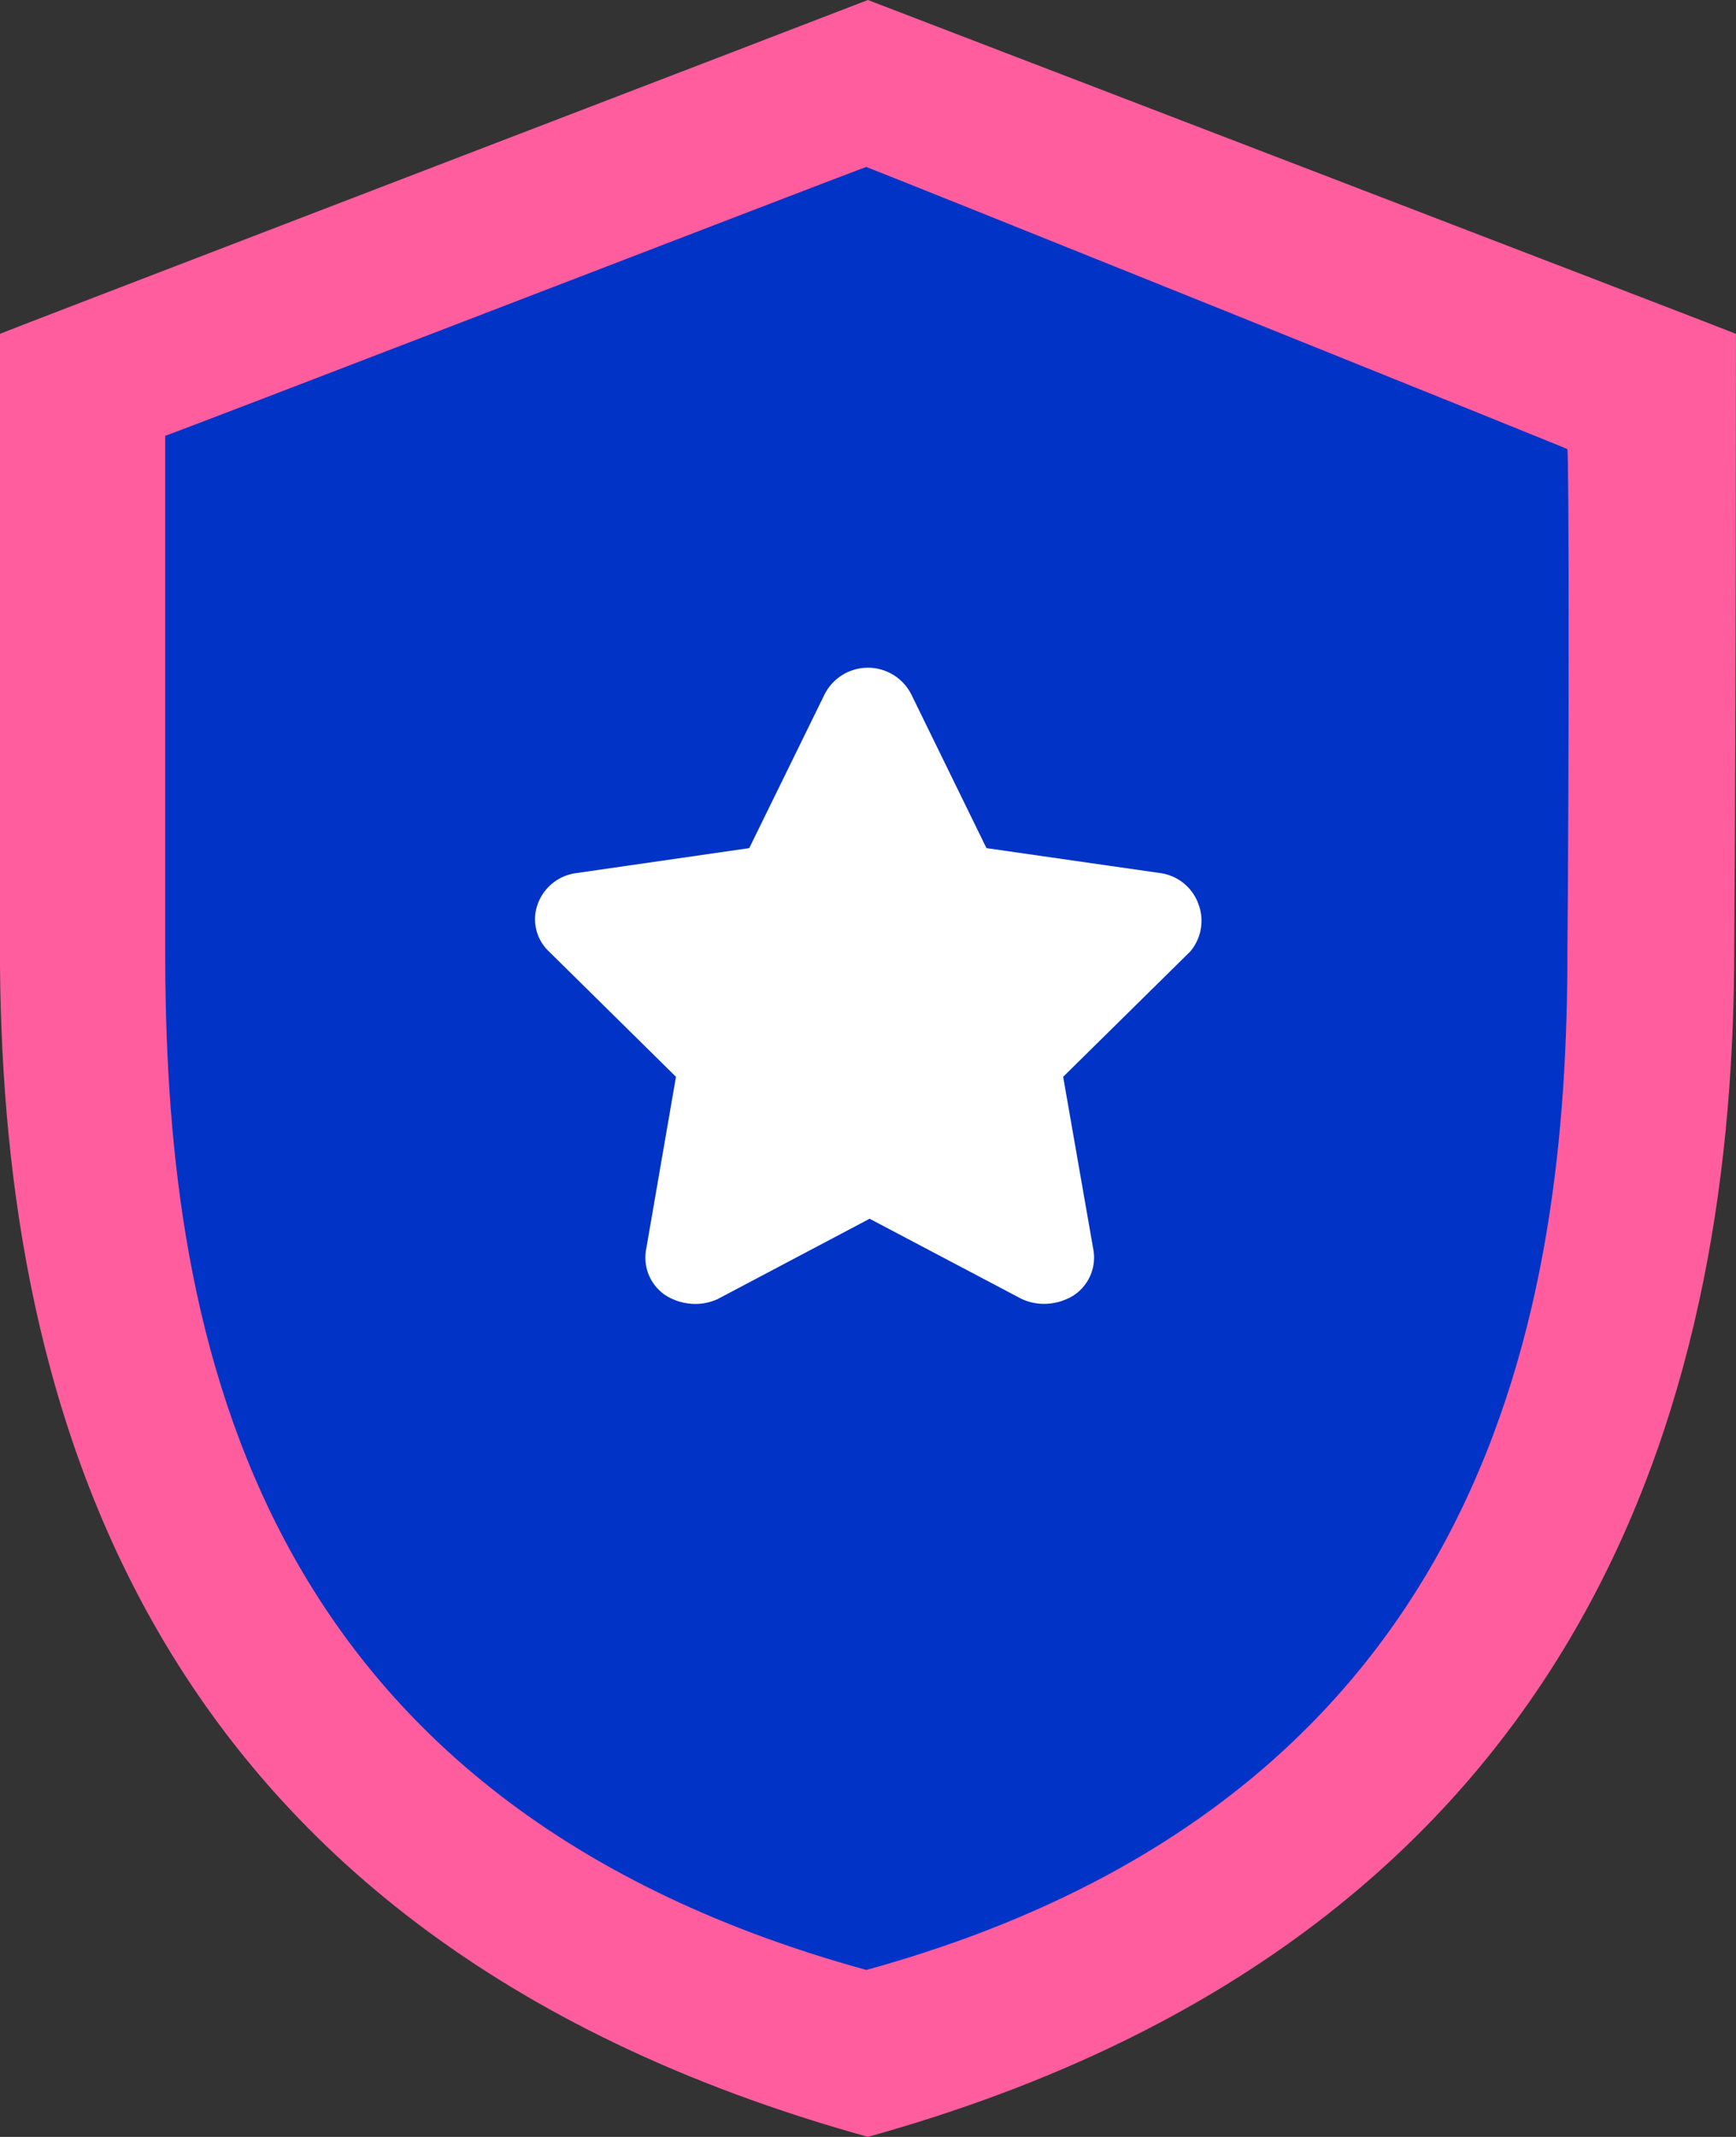
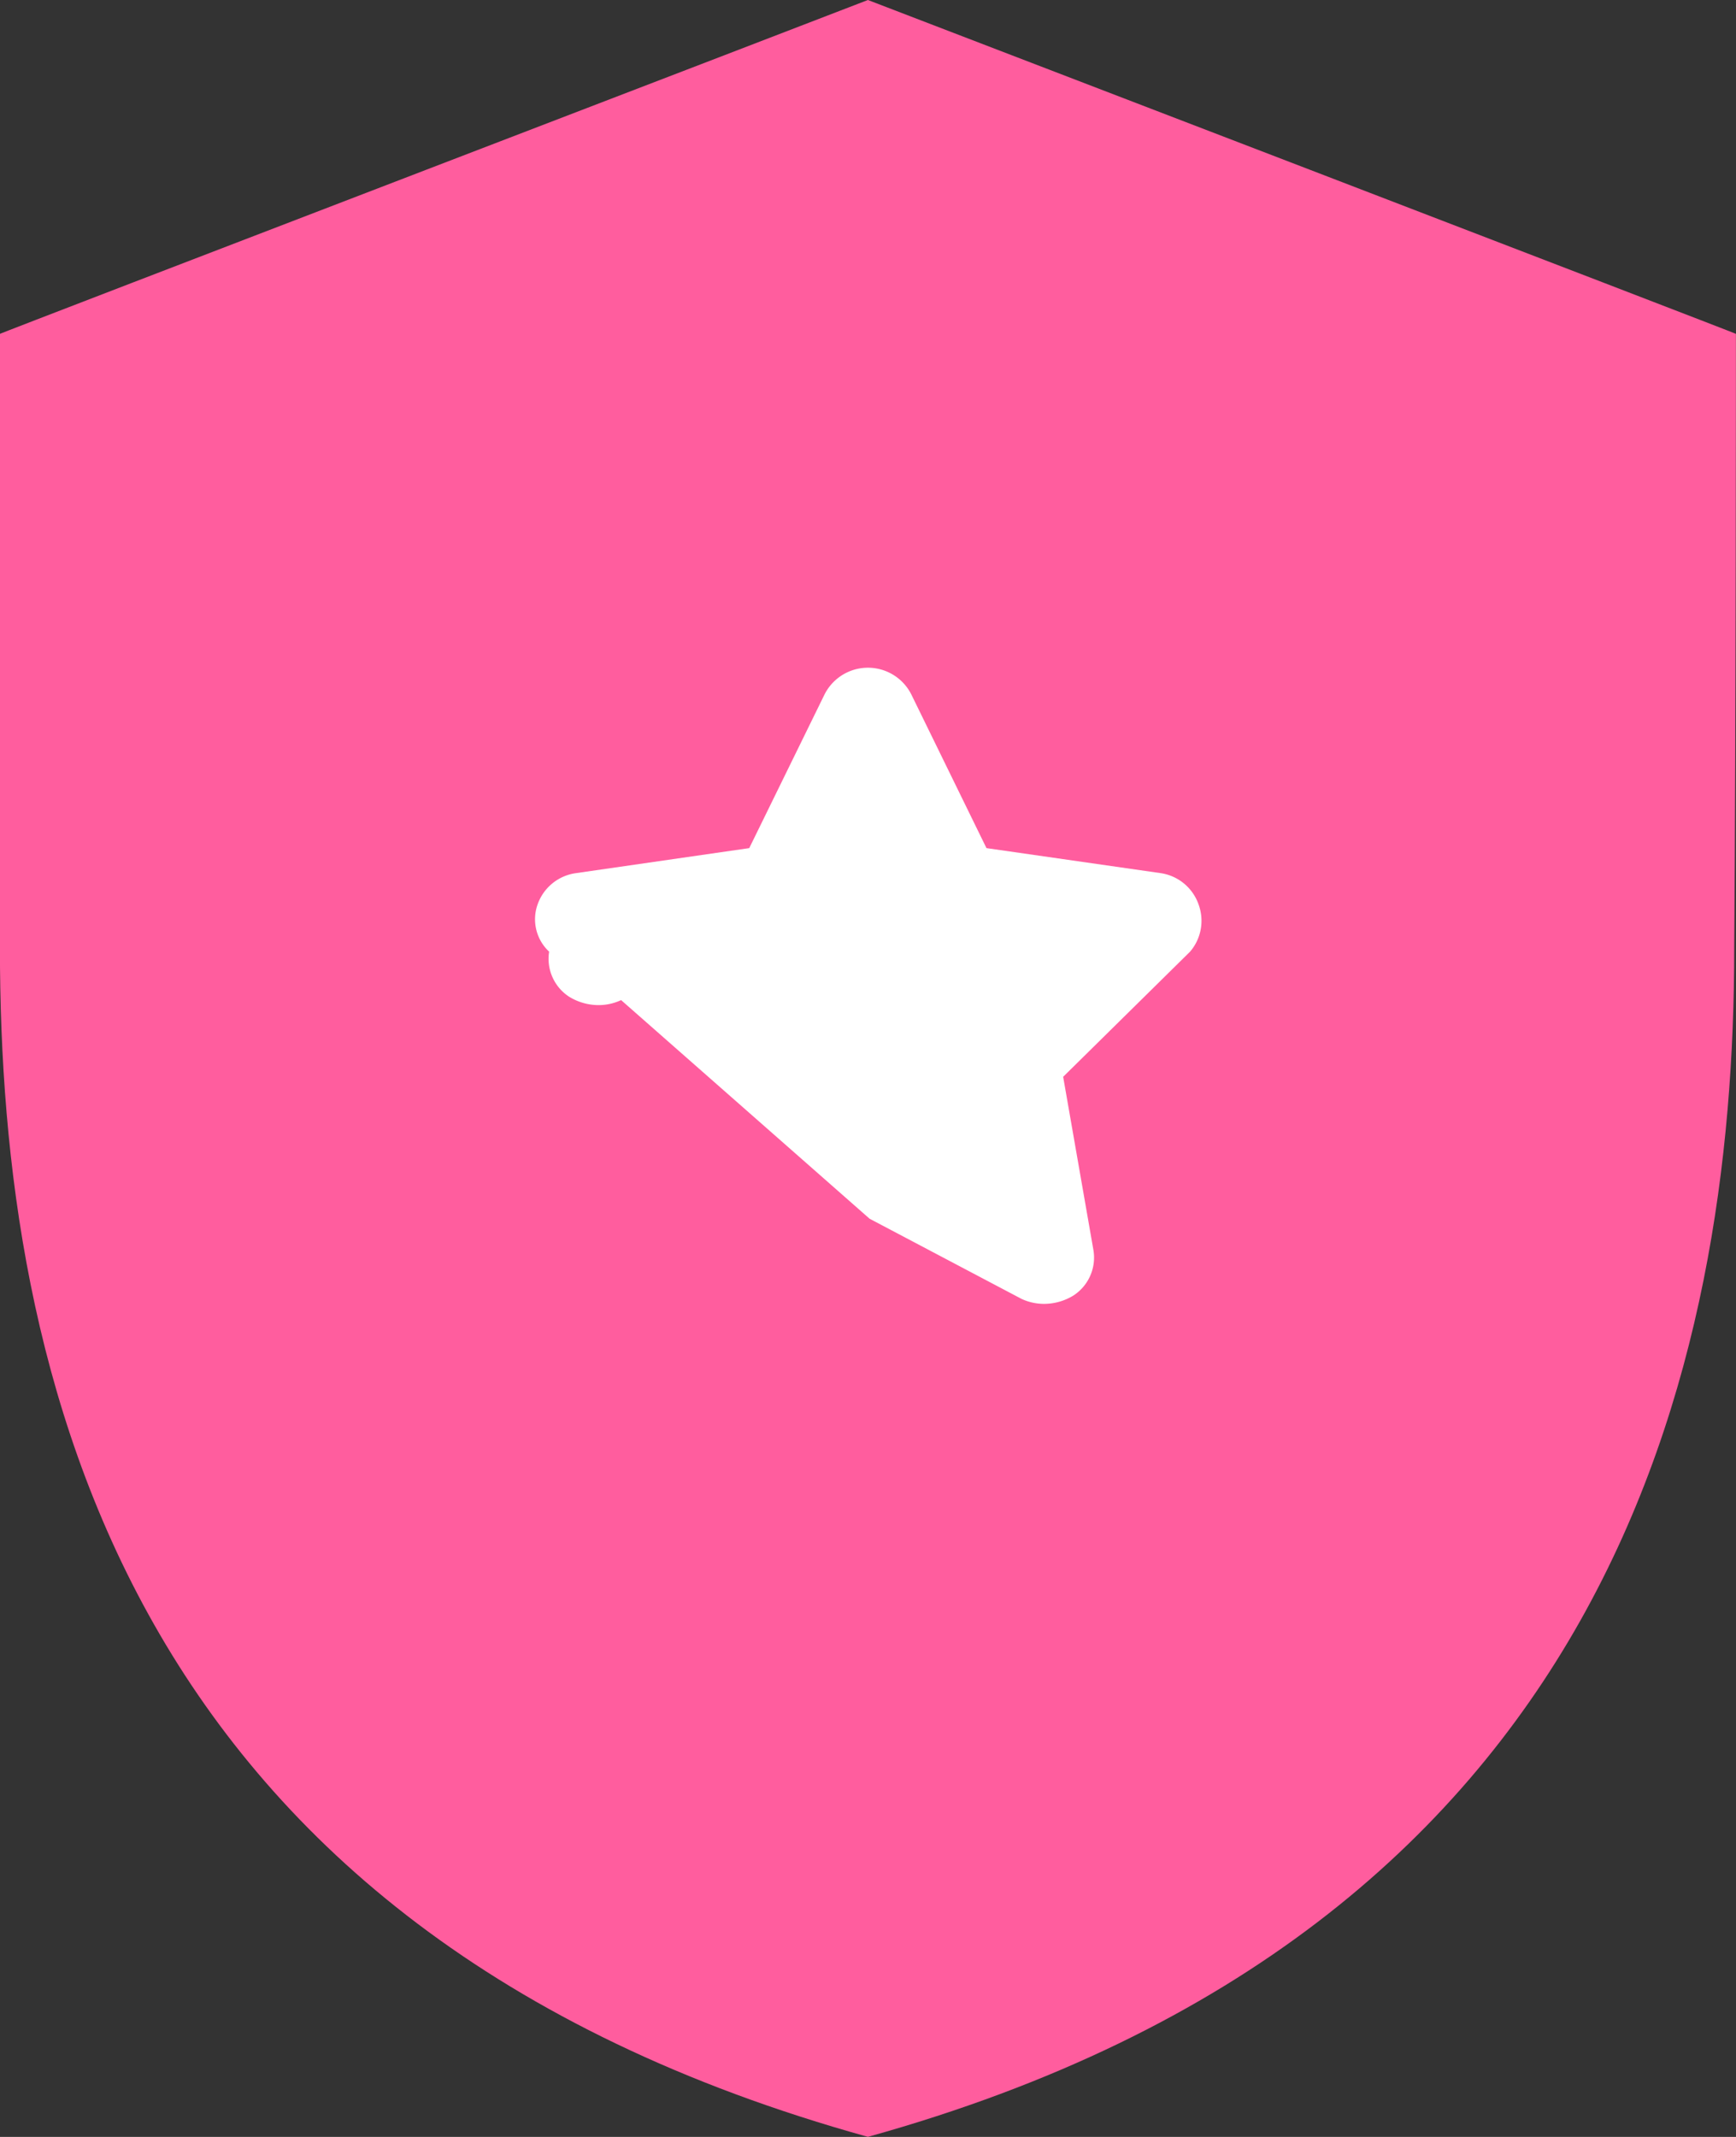
<svg xmlns="http://www.w3.org/2000/svg" width="24.333" height="29.948" viewBox="0 0 24.333 29.948">
  <rect x="0" y="0" width="24.333" height="29.948" fill="#333333" stroke="none" />
  <g transform="translate(-0.016)">
    <path d="M24.333,4.679C24.356,4.679,12.471.117,12.166,0,11.932.094-.023,4.679,0,4.679v8.61c0,5.966,1.708,13.757,12.166,16.658,10.435-2.9,12.143-10.833,12.143-16.658C24.333,10.341,24.333,4.679,24.333,4.679Z" transform="translate(0.015)" fill="#ff5d9e" />
-     <path d="M19.653,3.954c.023,0-9.569-3.86-9.827-3.954C9.616.07-.023,3.79,0,3.767V11C0,16,.983,22.835,9.827,25.268c8.821-2.433,9.827-9.382,9.827-14.272C19.677,8.516,19.677,3.954,19.653,3.954Z" transform="translate(2.332 2.34)" fill="#0133c7" />
-     <path d="M9.3,3.322a.665.665,0,0,0-.538-.445L6.325,2.527,5.272.374a.681.681,0,0,0-1.217,0L3,2.527.569,2.878a.665.665,0,0,0-.538.445.62.62,0,0,0,.164.655L1.973,5.732,1.552,8.166a.634.634,0,0,0,.281.632.788.788,0,0,0,.4.117.747.747,0,0,0,.328-.07L4.687,7.721,6.816,8.844a.747.747,0,0,0,.328.07.789.789,0,0,0,.4-.117.634.634,0,0,0,.281-.632L7.4,5.732,9.179,3.978A.664.664,0,0,0,9.3,3.322Z" transform="translate(7.518 9.359)" fill="#fff" />
+     <path d="M9.3,3.322a.665.665,0,0,0-.538-.445L6.325,2.527,5.272.374a.681.681,0,0,0-1.217,0L3,2.527.569,2.878a.665.665,0,0,0-.538.445.62.62,0,0,0,.164.655a.634.634,0,0,0,.281.632.788.788,0,0,0,.4.117.747.747,0,0,0,.328-.07L4.687,7.721,6.816,8.844a.747.747,0,0,0,.328.07.789.789,0,0,0,.4-.117.634.634,0,0,0,.281-.632L7.4,5.732,9.179,3.978A.664.664,0,0,0,9.3,3.322Z" transform="translate(7.518 9.359)" fill="#fff" />
  </g>
</svg>